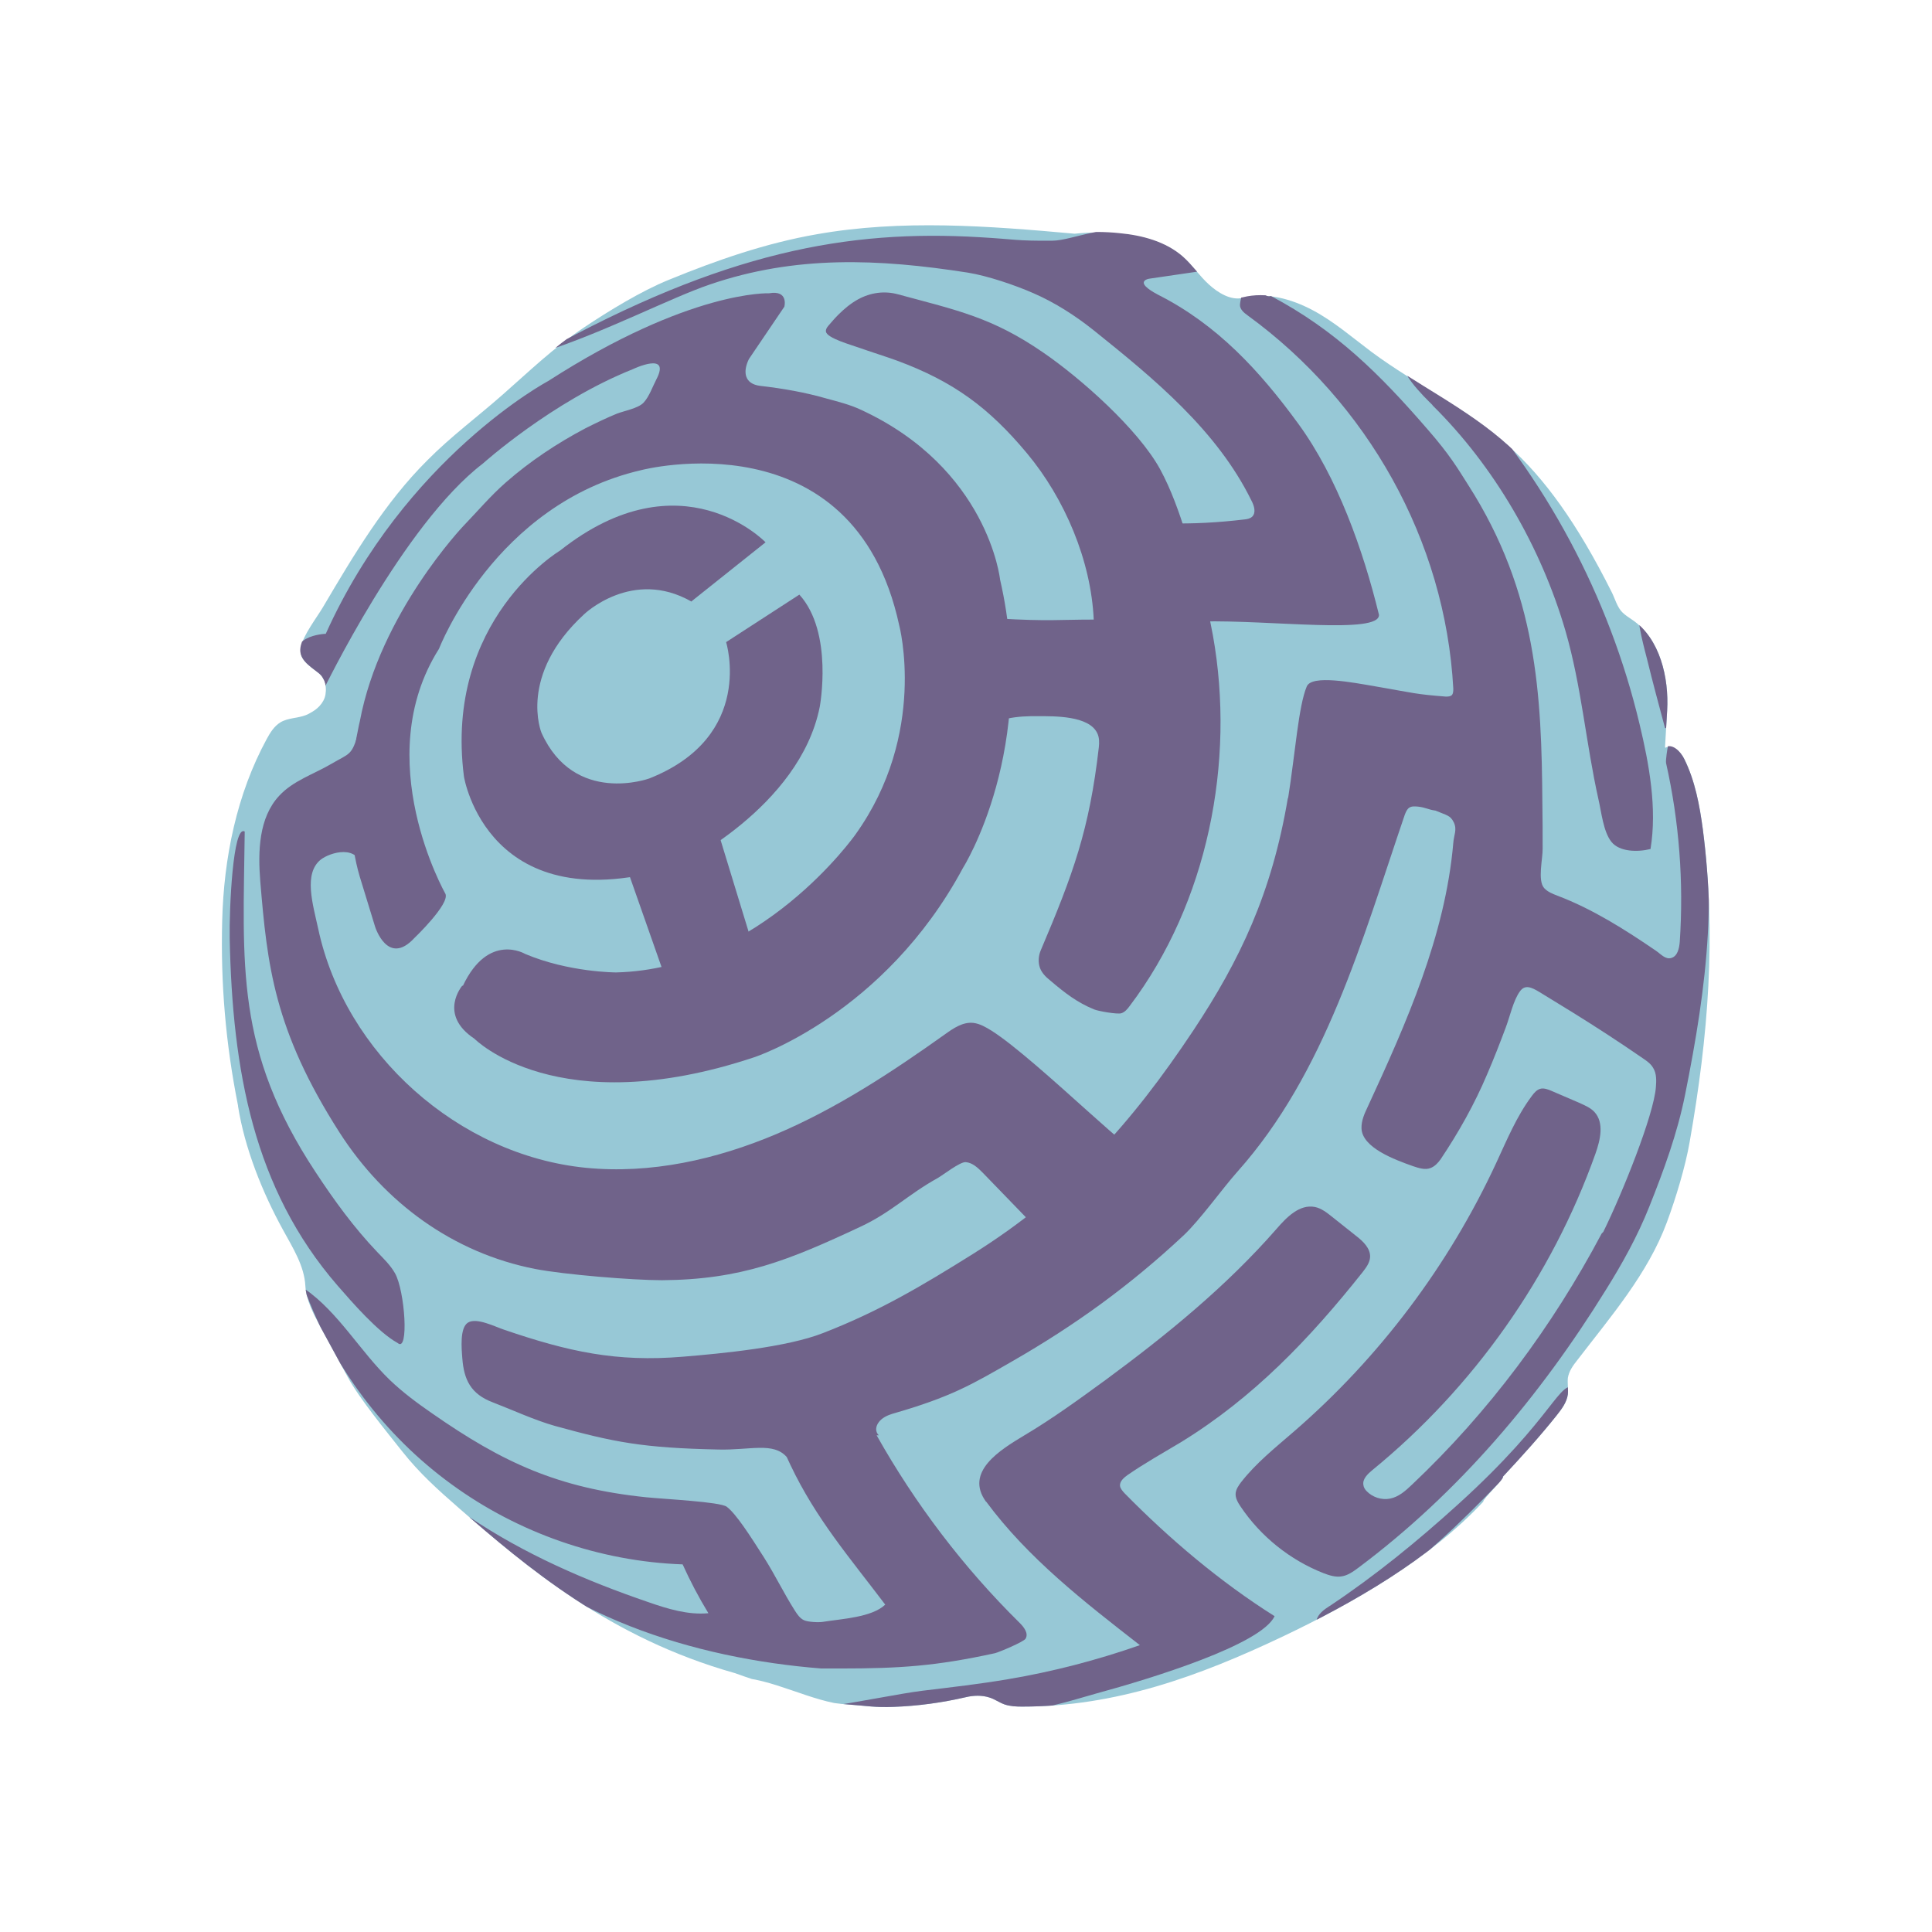
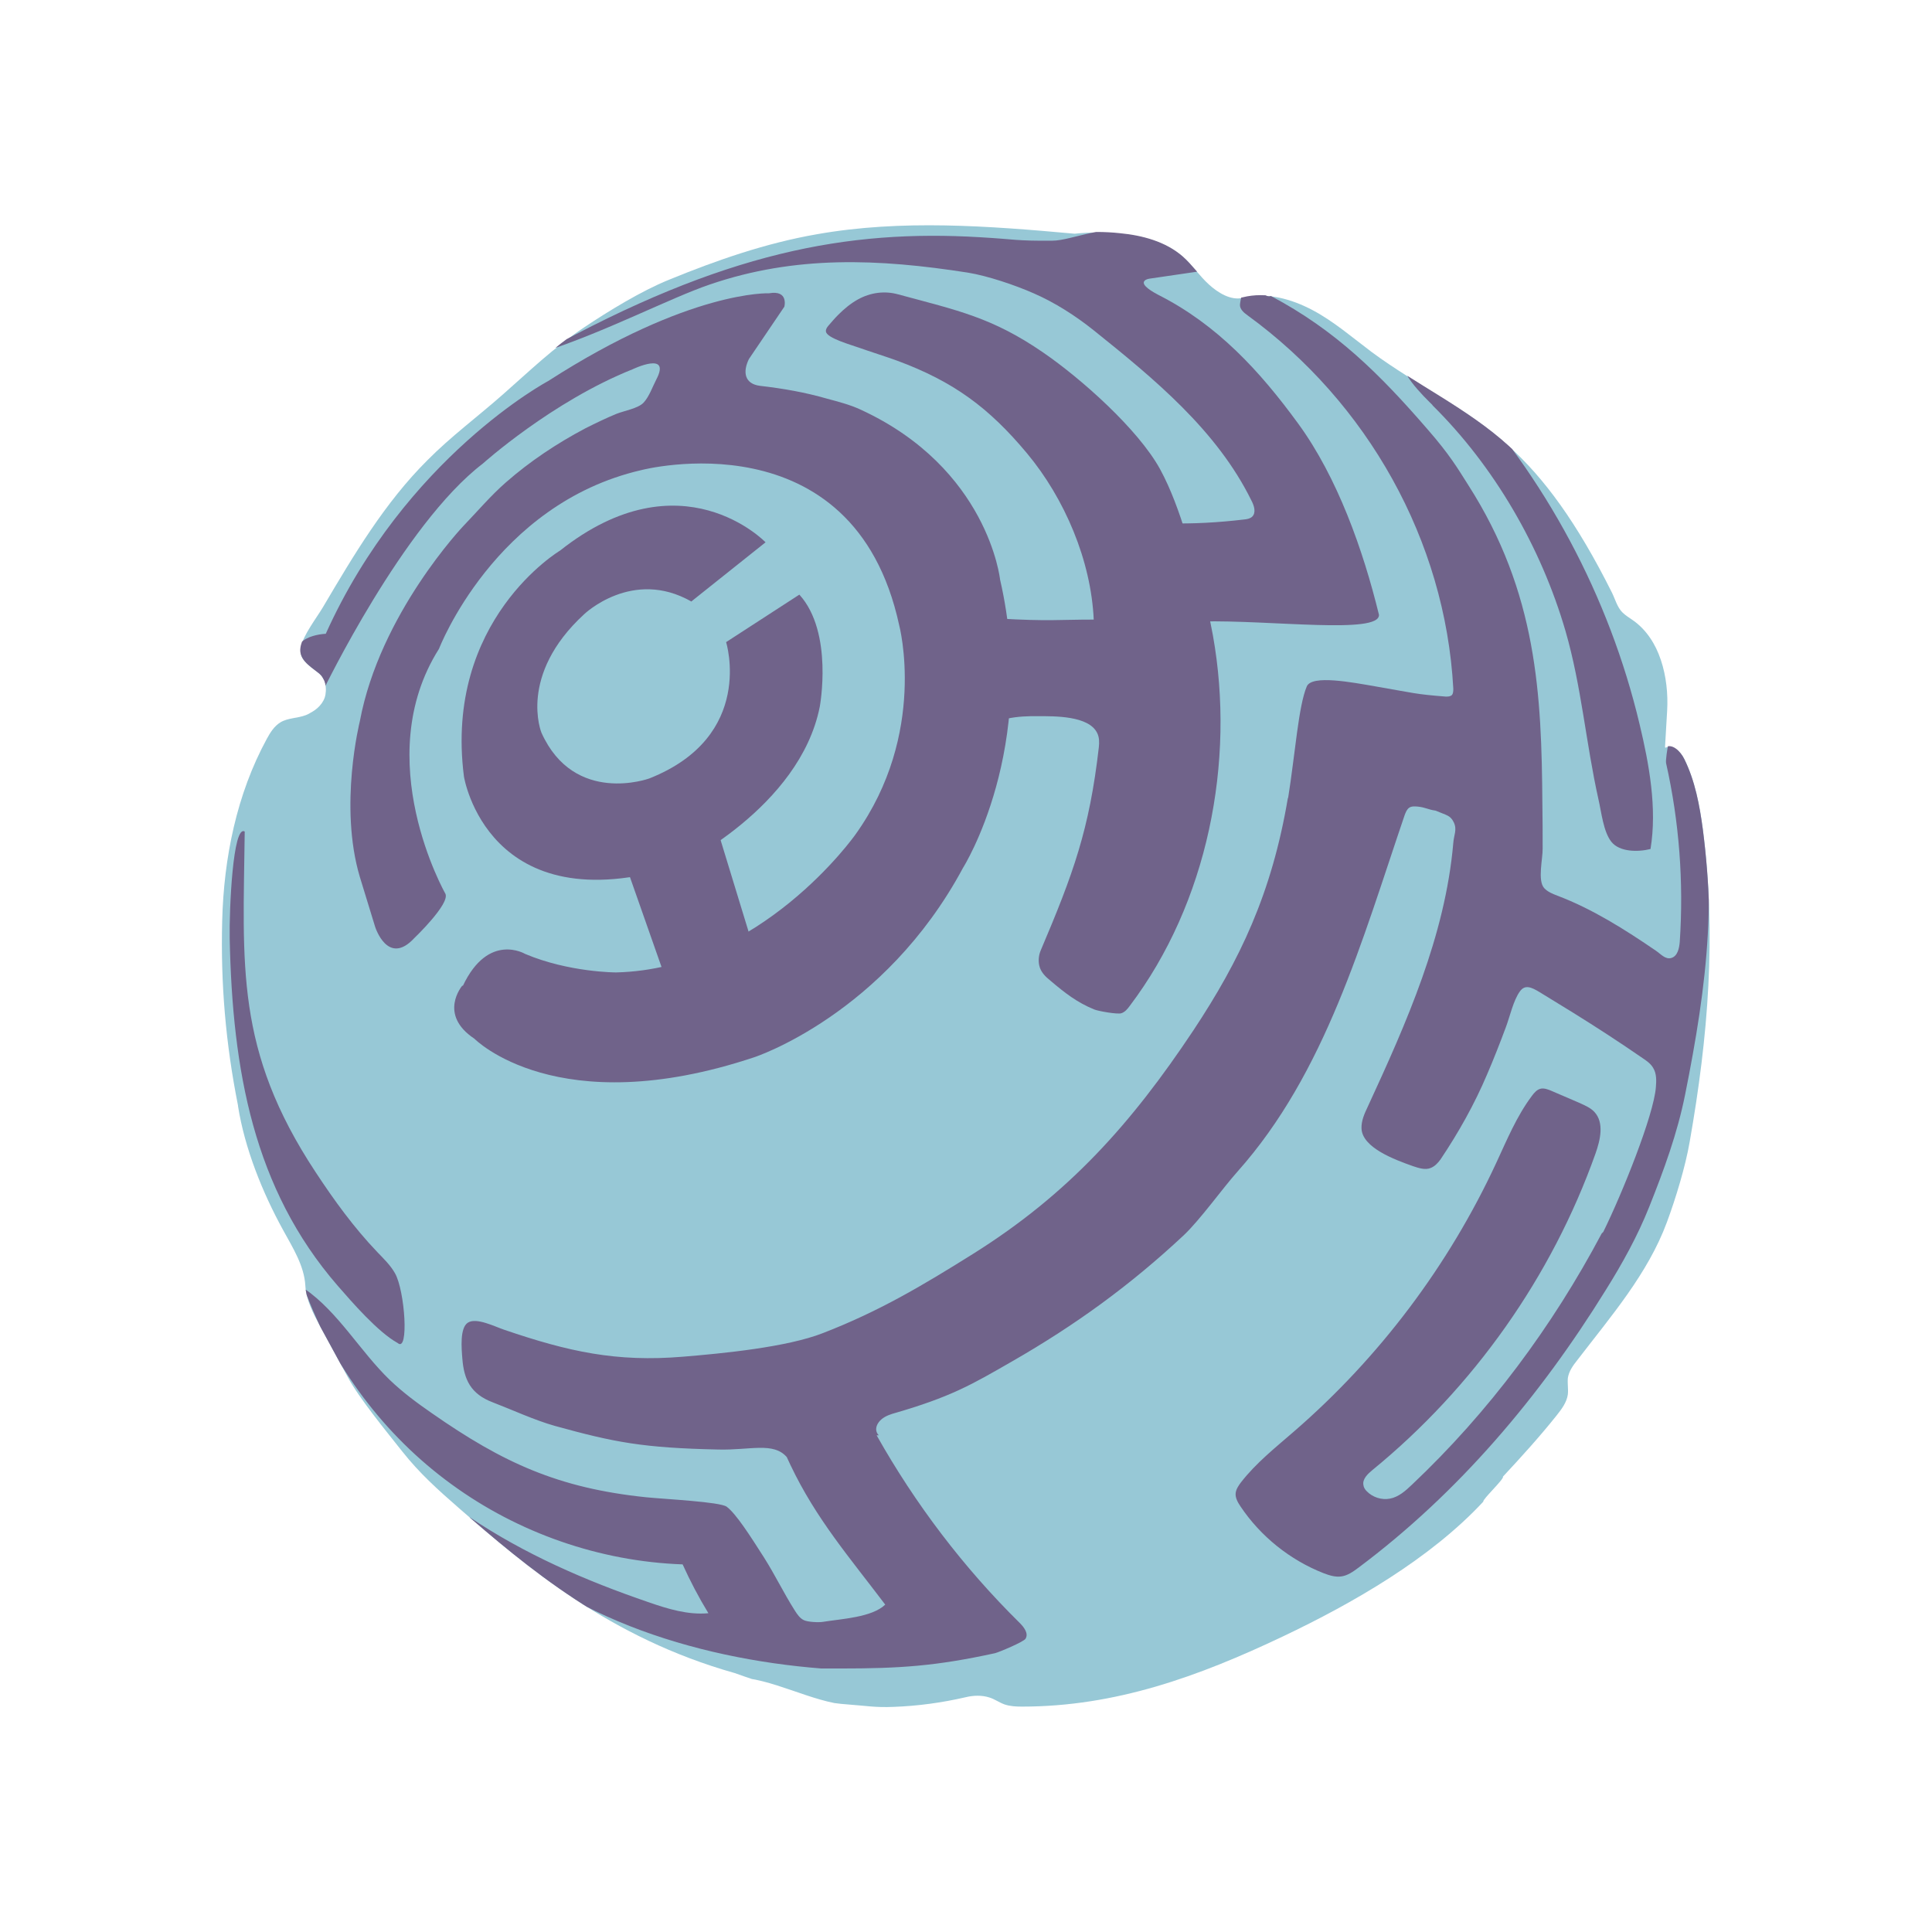
<svg xmlns="http://www.w3.org/2000/svg" viewBox="0 0 72 72" id="a">
  <defs>
    <style>.c{fill:none;}.d{fill:#97c8d6;}.e{fill:#70638a;}.f{clip-path:url(#b);}</style>
    <clipPath id="b">
      <path d="M12.12,25.49c.04,.17,.03,.36-.02,.51-.11,.31-.4,.53-.7,.64-.31,.12-.67,.1-.95,.27-.23,.14-.38,.38-.51,.62-1.12,2.06-1.6,4.43-1.66,6.78s.13,4.58,.59,6.89v.02c.25,1.58,.91,3.22,1.68,4.62,.36,.66,.79,1.33,.83,2.08,.03,.53,.29,1.02,.54,1.49l1.04,1.91c.43,.8,1.47,2.06,2.03,2.77,.64,.81,1.33,1.43,2.11,2.11,2.53,2.2,5.63,4.84,10.28,6.15l.37,.13c1.43,.47,2.49,.95,3.85,1.04,.69,.05,1.02,.12,1.71,.09q1.34-.05,2.68-.36c.29-.07,.6-.08,.88,.01,.2,.06,.37,.19,.57,.26,.21,.07,.43,.08,.65,.08,3.48,0,6.57-1.12,9.71-2.61,2.63-1.25,5.5-2.9,7.48-5.03-.05-.07,.79-.85,.73-.93,.69-.74,1.37-1.49,2-2.28,.19-.24,.38-.49,.42-.79,.02-.2-.02-.41,0-.61,.04-.25,.19-.46,.35-.66,1.25-1.63,2.63-3.22,3.34-5.14,.33-.89,.69-2.07,.85-3,.69-3.92,1-7.69,.49-11.64-.12-.9-.29-1.81-.69-2.62-.14-.29-.45-.6-.72-.44l.08-1.37c.07-1.23-.27-2.67-1.28-3.38-.14-.1-.28-.18-.4-.3-.19-.19-.26-.48-.38-.72-1.32-2.64-2.54-4.29-3.85-5.47-1.53-1.39-3.45-2.28-5.11-3.51-.72-.54-1.41-1.14-2.2-1.56s-1.72-.68-2.6-.46c-.45,.11-.93-.19-1.27-.5s-.61-.71-.96-1.02c-.64-.56-1.51-.79-2.35-.87-.56-.06-1.13-.06-1.69,0-3.2-.29-6.45-.54-9.61,.02-1.9,.33-3.74,.97-5.52,1.7-1.01,.41-2.24,1.16-3.15,1.77-1.19,.8-1.96,1.56-3.04,2.51-.93,.82-1.93,1.56-2.8,2.44-1.59,1.58-2.75,3.54-3.89,5.47-.23,.39-.75,1.06-.83,1.51s.31,.69,.67,.97c.13,.1,.22,.26,.26,.43Z" class="c" />
    </clipPath>
  </defs>
  <g class="f">
    <path d="M12.08,25.3c.15,.53-.16,1.15-.68,1.35-.31,.12-.67,.1-.95,.27-.23,.14-.38,.38-.51,.62-1.12,2.06-1.6,4.43-1.66,6.78s.13,4.58,.59,6.89v.02c.25,1.58,.91,3.22,1.68,4.62,.36,.66,.79,1.33,.83,2.08,.03,.53,.29,1.02,.54,1.49l1.04,1.91c.43,.8,1.47,2.06,2.03,2.77,.64,.81,1.33,1.43,2.11,2.11,2.53,2.2,5.63,4.84,10.28,6.15v.15c1.36,0,2.86,.93,4.23,1.03,.69,.05,1.02,.12,1.71,.09q1.34-.05,2.68-.36c.29-.07,.6-.08,.88,.01,.2,.06,.37,.19,.57,.26,.21,.07,.43,.08,.65,.08,3.48,0,6.57-1.12,9.71-2.61,2.63-1.25,5.5-2.9,7.48-5.03-.05-.07,.79-.85,.73-.93,.69-.74,1.37-1.49,2-2.28,.19-.24,.38-.49,.42-.79,.02-.2-.02-.41,0-.61,.04-.25,.19-.46,.35-.66,1.25-1.63,2.63-3.22,3.34-5.14,.33-.89,.76-1.99,.93-2.92,.69-3.92,.92-7.77,.41-11.72-.12-.9-.29-1.81-.69-2.62-.14-.29-.45-.6-.72-.44l.08-1.37c.07-1.23-.27-2.67-1.28-3.38-.14-.1-.28-.18-.4-.3-.19-.19-.26-.48-.38-.72-1.32-2.64-2.54-4.29-3.85-5.47-1.53-1.39-3.45-2.28-5.11-3.51-.72-.54-1.41-1.14-2.2-1.56s-1.72-.68-2.6-.46c-.45,.11-.93-.19-1.27-.5s-.61-.71-.96-1.02c-.64-.56-1.51-.79-2.35-.87-.56-.06-1.13-.06-1.69,0-3.2-.29-6.45-.54-9.61,.02-1.9,.33-3.74,.97-5.52,1.7-1.01,.41-2.24,1.16-3.15,1.77-1.19,.8-1.96,1.56-3.04,2.51-.93,.82-1.93,1.56-2.8,2.44-1.59,1.58-2.75,3.54-3.89,5.47-.23,.39-.75,1.06-.83,1.51s.31,.69,.67,.97c.06,.05,.15,.1,.14,.17s0,.09,.07,.06Z" class="d" />
    <path d="M25.77,22.41l2.76-2.2s-3.14-3.27-7.66,.31c0,0-4.33,2.58-3.58,8.42,0,0,.88,5.53,7.98,3.33,0,0,4.53-2.16,5.28-5.93,0,0,.52-2.77-.76-4.18l-2.73,1.77s1.1,3.51-2.86,5.08c0,0-2.79,1.02-4.02-1.7,0,0-.89-2.14,1.59-4.42,0,0,1.8-1.73,4-.47Z" class="e" />
    <polygon points="23.2 31.9 24.83 36.54 28.09 35.35 26.4 29.82 23.2 31.9" class="e" />
    <path d="M17.23,36.73s-.92,1.07,.45,1.98c0,0,3.08,3.14,10.43,.69,0,0,4.84-1.58,7.78-7.06,0,0,2.82-4.46,1.38-10.74,0,0-.44-4.15-5.21-6.34-.39-.18-.82-.29-1.23-.4-.83-.24-1.64-.38-2.5-.48-.58-.07-.66-.51-.42-1l1.32-1.95s.17-.63-.57-.5c0,0-2.95-.13-8.23,3.27,0,0-5.32,2.83-8.29,9.42,0,0-1.64,.05-.88,1.31l.79,.79s2.98-6.18,5.94-8.44c0,0,2.58-2.32,5.59-3.52,0,0,1.44-.69,.88,.38-.14,.27-.27,.65-.48,.87-.2,.21-.72,.3-1,.41-.39,.16-.78,.35-1.16,.54-1.06,.56-2.07,1.23-2.97,2.02-.57,.5-1.05,1.07-1.57,1.61,0,0-3.12,3.27-3.87,7.29,0,0-.79,3.15,0,5.8,0,0,.38,1.24,.57,1.86,0,0,.47,1.49,1.46,.42,0,0,1.33-1.27,1.16-1.65,0,0-2.85-5.01-.24-9.13,0,0,2.07-5.4,7.54-6.66,0,0,7.91-2.07,9.61,5.78,0,0,1.07,4.03-1.63,7.8,0,0-3.52,5.01-8.92,5.14,0,0-1.76,0-3.39-.69,0,0-1.37-.82-2.32,1.19Z" class="e" />
-     <path d="M13.35,27.3c-.23,.87-.33,.77-.99,1.16s-1.43,.63-1.95,1.19c-.77,.82-.8,2.08-.71,3.2,.26,3.1,.5,5.52,2.95,9.35,1.68,2.62,4.23,4.49,7.29,5.09,1.08,.21,3.63,.42,4.73,.42,2.95-.02,4.72-.74,7.39-1.99,1.16-.54,1.77-1.2,2.89-1.82,.18-.1,.83-.61,1.04-.59,.26,.02,.46,.22,.64,.4,.53,.54,1.28,1.33,1.81,1.87,1.28-.94,2.5-1.96,3.53-3.17,1.13,1.56-3.32-2.93-5.02-4-.21-.13-.43-.26-.68-.29-.39-.04-.74,.2-1.06,.43-1.98,1.41-4.03,2.76-6.27,3.71-2.24,.95-4.69,1.5-7.11,1.26-4.74-.47-8.97-4.24-9.97-8.9-.2-.92-.56-2.07,.1-2.59,.34-.26,1.41-.6,1.55,.37,.04,.3,.31-1.53,.35-1.83,.12-1.05,.21-2.21-.42-3.06" class="e" />
    <path d="M36.51,27.33c.5-.59,1.47-.65,2.18-.64,.61,0,1.89-.02,2.2,.63,.08,.16,.08,.35,.06,.53-.35,3.06-.95,4.71-2.17,7.58-.07,.17-.09,.37-.05,.55,.05,.24,.23,.42,.42,.57,.53,.45,.99,.81,1.63,1.07,.14,.06,.87,.19,1.01,.14,.13-.04,.23-.16,.31-.27,2.9-3.83,3.95-9.09,3.1-13.82-.23-1.27-.6-2.51-.99-3.74-.27-.84-.56-1.68-.98-2.45-.82-1.49-2.95-3.38-4.35-4.34-1.9-1.31-3.19-1.57-5.41-2.17-.5-.14-1.03-.07-1.5,.19-.27,.15-.51,.35-.73,.57-.13,.13-.25,.27-.37,.41-.05,.06-.1,.13-.09,.21,.01,.25,1,.52,1.21,.6,.48,.17,.97,.32,1.44,.49,2.11,.78,3.43,1.76,4.84,3.45s2.39,4,2.49,6.2c-1.34,0-1.63,.07-3.56-.04-.14,0-.12-.33-.24-.27-.09,.04-.14,.13-.19,.21-.66,1.19-.86,2.63-.55,3.95l.03-.38" class="e" />
    <path d="M14.06,46.66c.24,.25,.49,.49,.66,.79,.37,.65,.53,2.98,.1,2.6-.73-.4-1.7-1.52-2.24-2.14-3.13-3.61-3.92-8.02-4.02-12.94-.02-1.08,.12-4.26,.56-3.98-.06,4.99-.37,8.13,2.64,12.69,.69,1.05,1.43,2.07,2.3,2.98Z" class="e" />
    <path d="M43.52,19.5c.92,.03,1.92-.03,2.84-.14,.11-.01,.22-.03,.3-.1,.16-.15,.08-.41-.02-.6-1.28-2.61-3.61-4.53-5.88-6.35-.69-.55-1.44-1.03-2.24-1.38-.68-.3-1.71-.65-2.45-.77-3.33-.52-6.42-.65-9.61,.44-1.5,.51-3.87,1.76-6.25,2.53,6.77-3.75,11.39-4.58,16.3-4.29,1.39,.08,1.31,.14,2.7,.13,.78,0,2.03-.71,3.87-.32,.76,.16,1.39,.76,1.77,1.44-.54,.08-1.44,.21-1.98,.29-.08,.01-.17,.03-.22,.09-.14,.16,.33,.42,.52,.52,2.19,1.11,3.77,2.82,5.22,4.81s2.41,4.69,3,7.11c.04,.74-4.04,.19-6.61,.25-.69,.02,.11-.06-.47-.44-1.06-.69-.48-2.73-1.63-3.26" class="e" />
    <path d="M47.36,11.03c-.19,.1-.58-.36-.8-.38s-.33,.49-.35,.7c-.01,.17,.14,.3,.28,.4,4.47,3.25,7.37,8.39,7.67,13.91,0,.08,0,.18-.05,.24-.06,.06-.15,.06-.23,.06-1.15-.09-1.17-.13-2.62-.38-.87-.15-2.37-.44-2.56,0-.31,.73-.43,2.49-.7,4.19v-.06c-.6,3.59-1.8,6.08-3.52,8.68-2.32,3.49-4.66,6.11-8.22,8.34-1.9,1.19-3.5,2.14-5.59,2.95-1.35,.53-3.76,.76-5.21,.88-2.5,.21-4.28-.19-6.66-1-.36-.12-1.04-.47-1.36-.27-.31,.19-.24,.97-.21,1.34,.06,.78,.31,1.32,1.13,1.63,.73,.28,1.57,.67,2.32,.88,2.21,.61,3.27,.82,6.09,.88,1.19,.03,2.05-.29,2.55,.28l.14,.3c.95,2,2.2,3.44,3.53,5.2-.5,.48-1.64,.53-2.31,.64-.16,.03-.57,.01-.72-.06-.15-.07-.25-.22-.34-.36-.43-.68-.72-1.3-1.15-1.98-.51-.8-1.04-1.63-1.39-1.89-.25-.18-2.28-.28-2.99-.35-3.29-.34-5.35-1.29-7.99-3.13-.55-.38-1.09-.78-1.57-1.24-1.12-1.08-1.91-2.52-3.19-3.41,1.05,2.9,2.99,5.48,5.48,7.29,2.49,1.82,5.53,2.88,8.62,2.99,.28,.62,.6,1.23,.96,1.82-.76,.07-1.51-.16-2.23-.41-2.34-.8-4.62-1.79-6.67-3.17,3.14,3.67,8.4,5.27,13.11,5.64h.69c2.25,0,3.58-.09,5.78-.57,.13-.03,1.07-.42,1.14-.54,.12-.2-.06-.43-.22-.59-2.09-2.06-3.89-4.43-5.33-6.99h.08c-.14-.14-.12-.33,0-.49s.31-.25,.5-.31c2.2-.63,2.98-1.1,4.46-1.95,2.37-1.36,4.41-2.84,6.41-4.71,.62-.59,1.43-1.73,2-2.37,3.28-3.68,4.64-8.62,6.23-13.29,.04-.1,.08-.21,.17-.27,.09-.06,.21-.05,.32-.04,.29,.03,.37,.11,.66,.15,.42,.18,.55,.17,.68,.44s0,.47-.02,.77c-.3,3.45-1.74,6.69-3.19,9.83-.12,.25-.24,.52-.23,.8,.02,.72,1.24,1.17,1.92,1.41,.21,.07,.45,.15,.65,.07,.16-.06,.28-.19,.38-.33,.67-1,1.26-2.05,1.73-3.16,.25-.58,.48-1.17,.7-1.76,.15-.4,.28-1,.52-1.33,.19-.27,.43-.16,.73,.02,.42,.26,.85,.52,1.27,.78,.87,.54,1.73,1.1,2.57,1.68,.15,.1,.31,.21,.4,.37,.13,.21,.12,.48,.1,.72-.08,1.04-1.25,3.95-1.96,5.39l-.06,.06c-1.84,3.47-4.21,6.66-7.07,9.36-.24,.23-.5,.46-.82,.52-.31,.06-.65-.05-.87-.28-.06-.06-.11-.14-.12-.23-.04-.22,.16-.41,.33-.55,3.77-3.08,6.69-7.21,8.32-11.8,.18-.51,.33-1.15-.04-1.55-.15-.16-.35-.24-.54-.33l-1.07-.46c-.12-.05-.25-.1-.38-.08-.15,.03-.25,.15-.34,.27-.57,.76-.93,1.64-1.33,2.5-1.77,3.82-4.36,7.26-7.54,10.01-.69,.6-1.41,1.17-1.97,1.89-.09,.12-.18,.25-.2,.4-.02,.18,.08,.35,.18,.5,.75,1.12,1.85,2,3.1,2.49,.21,.08,.43,.15,.65,.12,.24-.03,.45-.18,.65-.33,3.73-2.79,6.76-6.38,9.21-10.34,.62-.99,1.19-2.02,1.62-3.1,.55-1.38,1.05-2.74,1.34-4.19,.8-3.99,1.34-7.96,.34-11.91-.07-.27-.14-.76-.36-.93s-.53-.46-.61-.19c-.03,.11-.1,.57-.08,.68,.49,2.18,.66,4.43,.51,6.66-.02,.24-.08,.53-.31,.6-.22,.07-.39-.14-.58-.27-1.14-.78-2.37-1.56-3.67-2.05-.18-.07-.36-.14-.49-.28-.26-.28-.05-1.11-.06-1.48,0-.56,0-1.12-.01-1.67-.03-4.06-.19-7.85-2.76-11.87-.4-.63-.69-1.13-1.51-2.07-1.79-2.07-3.43-3.7-5.85-4.98Z" class="e" />
    <path d="M53.38,15.1c2.31,2.28,4.05,5.29,4.96,8.41,.6,2.07,.76,4.18,1.23,6.28,.11,.47,.18,1.2,.48,1.58s.98,.39,1.46,.27c.25-1.52-.05-3.16-.41-4.66-1.13-4.75-3.51-9.2-6.84-12.78-.27-.29-1.44-1.46-1.91-.98-.45,.46,.76,1.6,1.04,1.88Z" class="e" />
-     <path d="M36.75,55.96c1.56,2.11,3.66,3.74,5.73,5.35-1.6,.56-3.25,.99-4.92,1.27-1.06,.18-2.12,.3-3.19,.43-.82,.1-2.62,.47-3.45,.57,1.15,.46,3.42,.26,4.61-.05,.57-.15,.81-.19,1.4-.14,.4,.04,.26,.25,.66,.33,.82,.16,2.47-.39,3.27-.61,2.06-.56,6.15-1.82,6.64-2.88-2.03-1.28-3.91-2.87-5.59-4.58-.07-.08-.15-.16-.17-.27-.02-.17,.14-.31,.28-.41,.64-.44,1.33-.83,2-1.23,2.7-1.66,4.79-3.85,6.76-6.33,.13-.17,.27-.35,.28-.57,.01-.32-.26-.58-.52-.78l-.88-.7c-.2-.16-.41-.33-.66-.38-.57-.11-1.05,.38-1.43,.82-1.87,2.14-4.08,3.94-6.36,5.62-1,.73-1.99,1.45-3.05,2.08-.88,.53-2.23,1.35-1.41,2.47Z" class="e" />
-     <path d="M49.55,59.85c-.21,.14-.43,.29-.49,.54,1.96-.69,3.61-2.03,5.12-3.45,.78-.74,1.54-1.51,2.26-2.3,.59-.64,1.99-2.11,2.3-2.92-.66-.33-.73,1.02-4.41,4.35-1.51,1.37-3.09,2.66-4.79,3.79Z" class="e" />
-     <path d="M62.05,27.13c.41,.15,.51-2.45-.03-3.47-.1-.19-.72-1.08-.92-.84-.15,.19,.23,1.53,.28,1.74,.21,.86,.44,1.71,.67,2.57Z" class="e" />
  </g>
</svg>